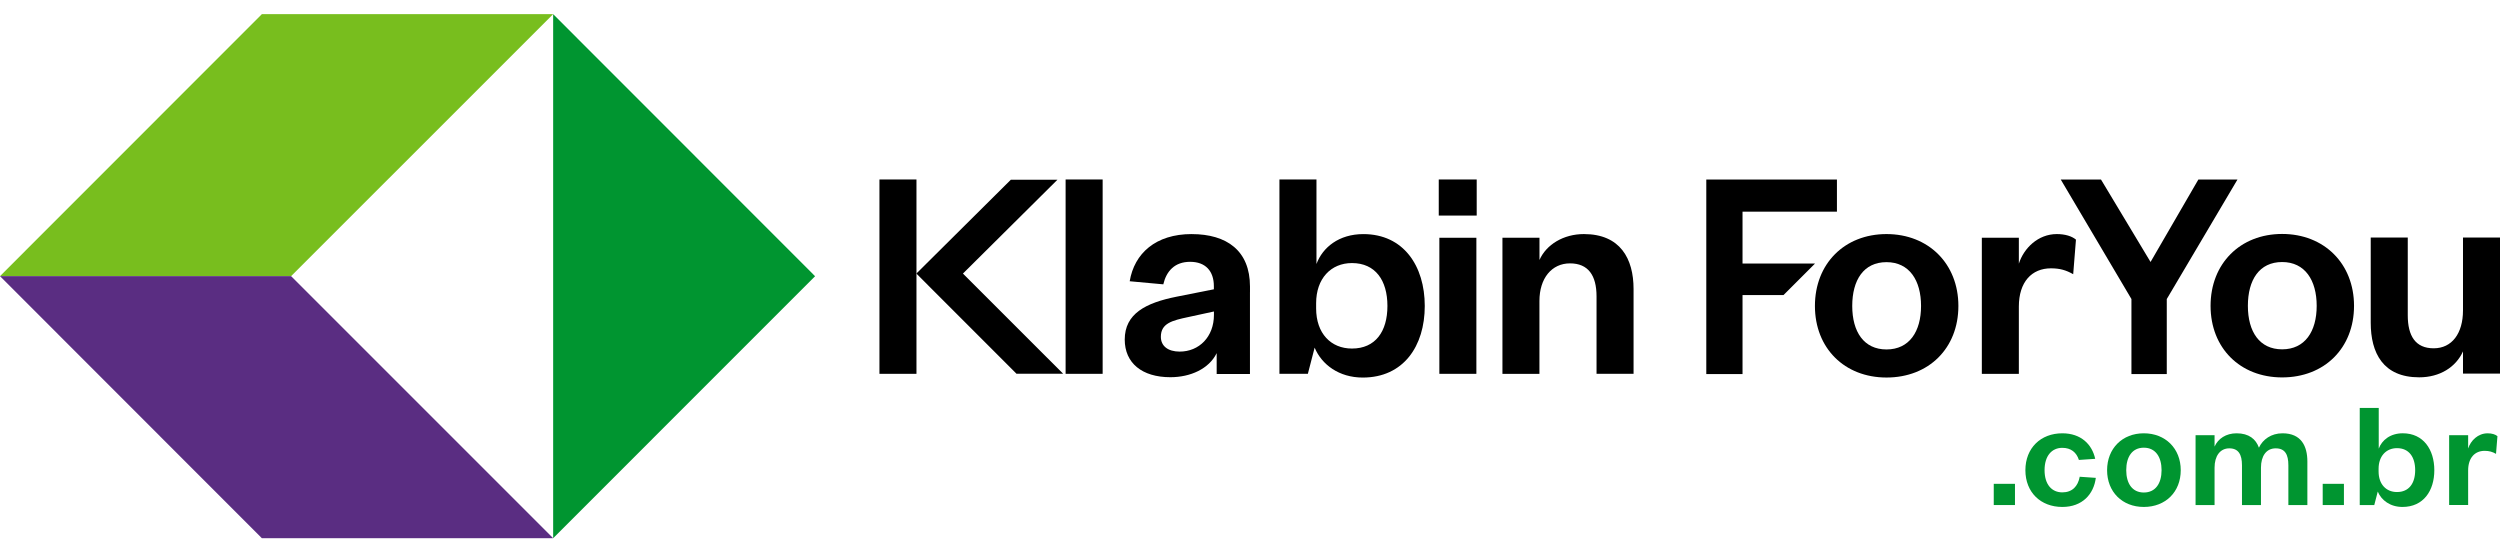
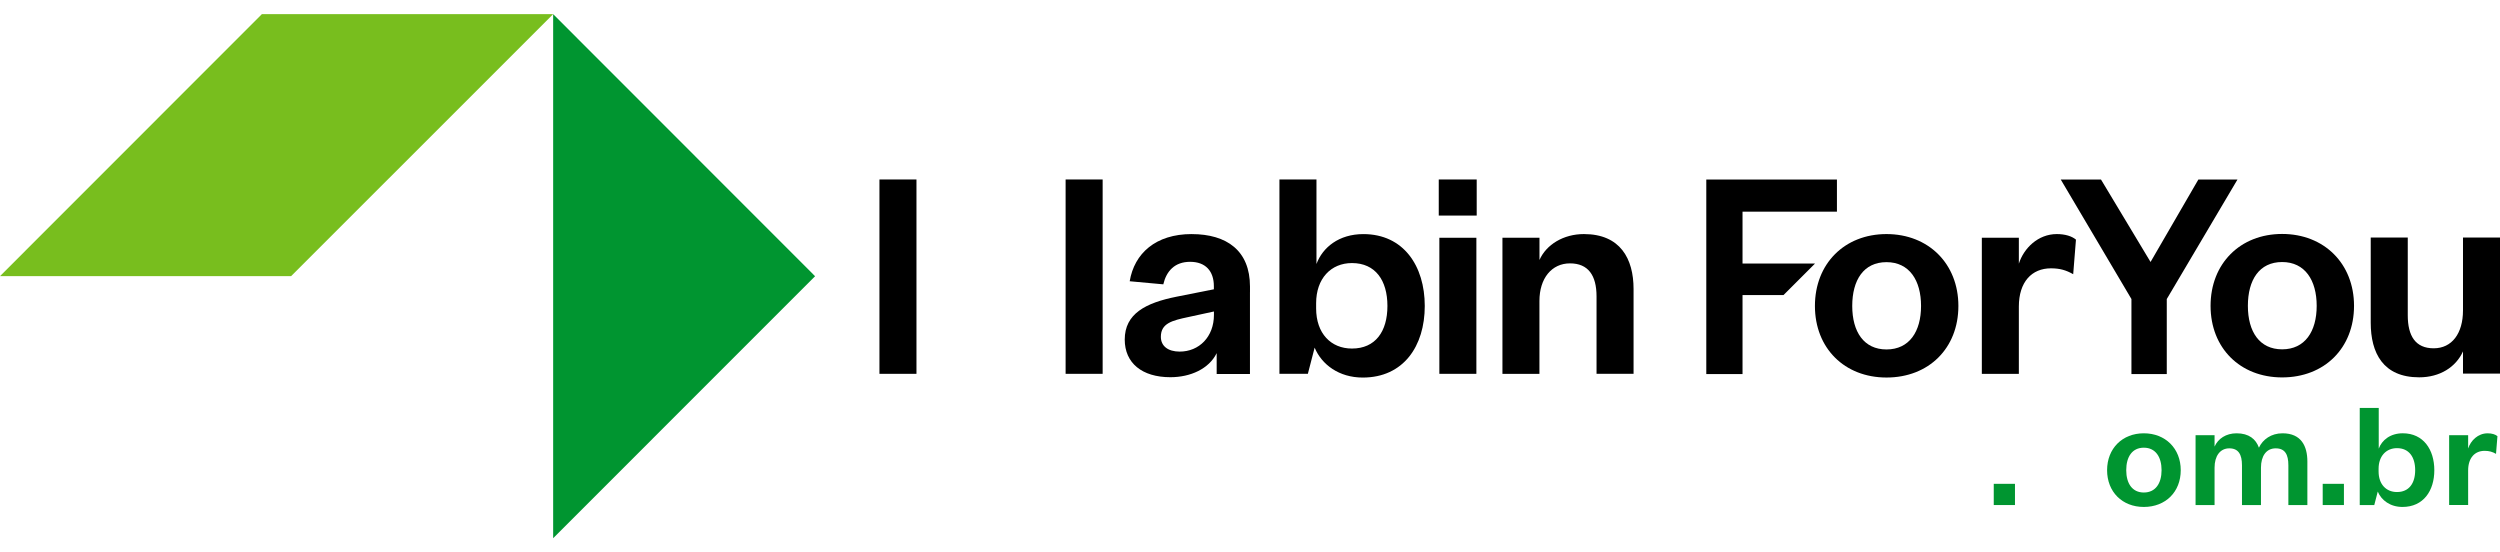
<svg xmlns="http://www.w3.org/2000/svg" width="172" height="38" viewBox="0 0 172 38" fill="none">
  <g clip-path="url(#clip0_2783_8901)">
    <path d="M75.862 12.348V25.719H73.314V12.348H75.862Z" fill="black" />
    <path d="M89.977 25.719H88.025V12.348H90.573V18.164C90.997 17.017 92.122 16.106 93.799 16.106C96.559 16.106 98.024 18.292 98.024 21.052C98.024 23.812 96.559 25.976 93.757 25.976C92.124 25.976 90.933 25.084 90.447 23.918L89.98 25.722L89.977 25.719ZM90.55 21.22C90.55 22.94 91.568 23.98 93.014 23.98C94.627 23.98 95.455 22.811 95.455 21.05C95.455 19.288 94.627 18.099 93.014 18.099C91.571 18.099 90.55 19.162 90.55 20.859V21.22Z" fill="black" />
    <path d="M98.986 12.348H101.597V14.831H98.986V12.348ZM101.575 16.358V25.719H99.028V16.358H101.575Z" fill="black" />
    <path d="M105.916 25.72H103.368V16.358H105.916V17.887C106.383 16.825 107.571 16.104 108.972 16.104C111.477 16.104 112.389 17.801 112.389 19.881V25.717H109.842V20.39C109.842 18.947 109.269 18.12 108.016 18.12C106.763 18.12 105.913 19.138 105.913 20.709V25.717L105.916 25.72Z" fill="black" />
    <path d="M129.791 25.974C126.905 25.974 124.867 23.958 124.867 21.05C124.867 18.142 126.905 16.104 129.791 16.104C132.677 16.104 134.737 18.142 134.737 21.05C134.737 23.958 132.699 25.974 129.791 25.974ZM129.791 24.042C131.362 24.042 132.168 22.812 132.168 21.05C132.168 19.288 131.362 18.036 129.791 18.036C128.219 18.036 127.434 19.266 127.434 21.05C127.434 22.834 128.239 24.042 129.791 24.042Z" fill="black" />
    <path d="M142.633 18.863C142.144 18.587 141.721 18.461 141.104 18.461C139.787 18.461 138.897 19.395 138.897 21.092V25.72H136.35V16.358H138.897V18.142C139.236 17.079 140.214 16.104 141.509 16.104C142.082 16.104 142.549 16.252 142.826 16.486L142.636 18.863H142.633Z" fill="black" />
    <path d="M157.011 25.966C154.125 25.966 152.087 23.95 152.087 21.042C152.087 18.134 154.125 16.096 157.011 16.096C159.897 16.096 161.957 18.134 161.957 21.042C161.957 23.95 159.919 25.966 157.011 25.966ZM157.011 24.034C158.582 24.034 159.388 22.804 159.388 21.042C159.388 19.28 158.582 18.028 157.011 18.028C155.439 18.028 154.654 19.258 154.654 21.042C154.654 22.826 155.459 24.034 157.011 24.034Z" fill="black" />
    <path d="M169.454 16.344H172.001V25.705H169.454V24.176C168.965 25.258 167.863 25.96 166.439 25.96C163.956 25.96 163.106 24.282 163.106 22.202V16.344H165.654V21.693C165.654 23.116 166.185 23.963 167.438 23.963C168.69 23.963 169.454 22.945 169.454 21.352V16.344Z" fill="black" />
    <path d="M81.99 16.104C79.506 16.104 78.041 17.44 77.723 19.35L80.035 19.562C80.248 18.651 80.821 18.013 81.881 18.013C82.941 18.013 83.514 18.651 83.514 19.691V19.904L80.947 20.413C78.825 20.837 77.382 21.581 77.382 23.363C77.382 24.976 78.57 25.952 80.522 25.952C81.901 25.952 83.175 25.379 83.707 24.297V25.73H85.977C85.977 25.73 85.99 25.73 85.997 25.73V20.096H85.999V19.713C85.999 17.25 84.408 16.106 81.987 16.106L81.99 16.104ZM83.519 21.665C83.519 23.172 82.501 24.19 81.162 24.19C80.356 24.19 79.867 23.807 79.867 23.172C79.867 22.238 80.653 22.048 81.757 21.813L83.519 21.43V21.665Z" fill="black" />
    <path d="M151.246 12.354H153.937L149.074 20.574V25.735H146.643V20.574L141.781 12.354H144.55L147.958 18.024L151.246 12.354Z" fill="black" />
    <path d="M124.871 18.133H119.886V14.562H126.381V12.354H117.393V25.738H119.886V20.299H122.705L124.871 18.133Z" fill="black" />
    <path fill-rule="evenodd" clip-rule="evenodd" d="M0 18.999L18.017 0.973H38.057L20.028 18.999H0Z" fill="#78BE1E" />
-     <path fill-rule="evenodd" clip-rule="evenodd" d="M0 19L18.017 37.029H38.057L20.028 19H0Z" fill="#5A2D82" />
-     <path fill-rule="evenodd" clip-rule="evenodd" d="M66.25 18.821L72.753 12.365H69.546L63.046 18.821L69.936 25.715H73.146L66.25 18.821Z" fill="black" />
    <path fill-rule="evenodd" clip-rule="evenodd" d="M38.057 0.973V37.028L56.078 19.004L38.057 0.973Z" fill="#009530" />
    <path d="M137.17 33.287H138.63V34.747H137.17V33.287Z" fill="#009530" />
    <path d="M147.495 34.878C146.013 34.878 144.968 33.843 144.968 32.35C144.968 30.858 146.013 29.811 147.495 29.811C148.978 29.811 150.035 30.856 150.035 32.35C150.035 33.845 148.99 34.878 147.495 34.878ZM147.495 33.885C148.301 33.885 148.716 33.252 148.716 32.348C148.716 31.444 148.301 30.801 147.495 30.801C146.69 30.801 146.285 31.434 146.285 32.348C146.285 33.262 146.7 33.885 147.495 33.885Z" fill="#009530" />
    <path d="M157.037 29.811C158.334 29.811 158.747 30.705 158.747 31.75V34.747H157.44V32.012C157.44 31.271 157.21 30.846 156.568 30.846C155.925 30.846 155.555 31.37 155.555 32.175V34.747H154.248V32.012C154.248 31.271 154.008 30.846 153.375 30.846C152.743 30.846 152.362 31.37 152.362 32.175V34.747H151.055V29.942H152.362V30.727C152.602 30.181 153.148 29.811 153.877 29.811C154.727 29.811 155.206 30.213 155.414 30.801C155.676 30.235 156.254 29.811 157.037 29.811Z" fill="#009530" />
    <path d="M159.802 33.287H161.262V34.747H159.802V33.287Z" fill="#009530" />
    <path d="M163.353 34.747H162.35V28.068H163.657V30.868C163.874 30.28 164.452 29.81 165.312 29.81C166.728 29.81 167.481 30.932 167.481 32.35C167.481 33.768 166.73 34.878 165.29 34.878C164.45 34.878 163.839 34.421 163.59 33.82L163.35 34.747H163.353ZM163.647 32.437C163.647 33.319 164.171 33.852 164.912 33.852C165.739 33.852 166.164 33.252 166.164 32.348C166.164 31.443 165.739 30.833 164.912 30.833C164.171 30.833 163.647 31.379 163.647 32.249V32.434V32.437Z" fill="#009530" />
    <path d="M171.728 31.226C171.478 31.085 171.259 31.018 170.942 31.018C170.268 31.018 169.808 31.497 169.808 32.37V34.746H168.501V29.941H169.808V30.858C169.984 30.312 170.483 29.812 171.15 29.812C171.444 29.812 171.684 29.889 171.824 30.008L171.726 31.228L171.728 31.226Z" fill="#009530" />
-     <path d="M143.085 32.8C142.962 33.462 142.566 33.875 141.887 33.875C141.168 33.875 140.666 33.341 140.666 32.348C140.666 31.355 141.168 30.811 141.887 30.811C142.485 30.811 142.863 31.125 143.028 31.644L144.15 31.567C143.933 30.572 143.172 29.811 141.887 29.811C140.404 29.811 139.347 30.823 139.347 32.35C139.347 33.877 140.404 34.878 141.887 34.878C143.275 34.878 144.051 33.989 144.192 32.877L143.085 32.8Z" fill="#009530" />
    <path d="M63.053 12.348V25.719H60.506V12.348H63.053Z" fill="black" />
  </g>
  <defs>
    <clipPath id="clip0_2783_8901">
      <rect width="172" height="36.055" fill="white" transform="translate(0 0.973)" />
    </clipPath>
  </defs>
</svg>